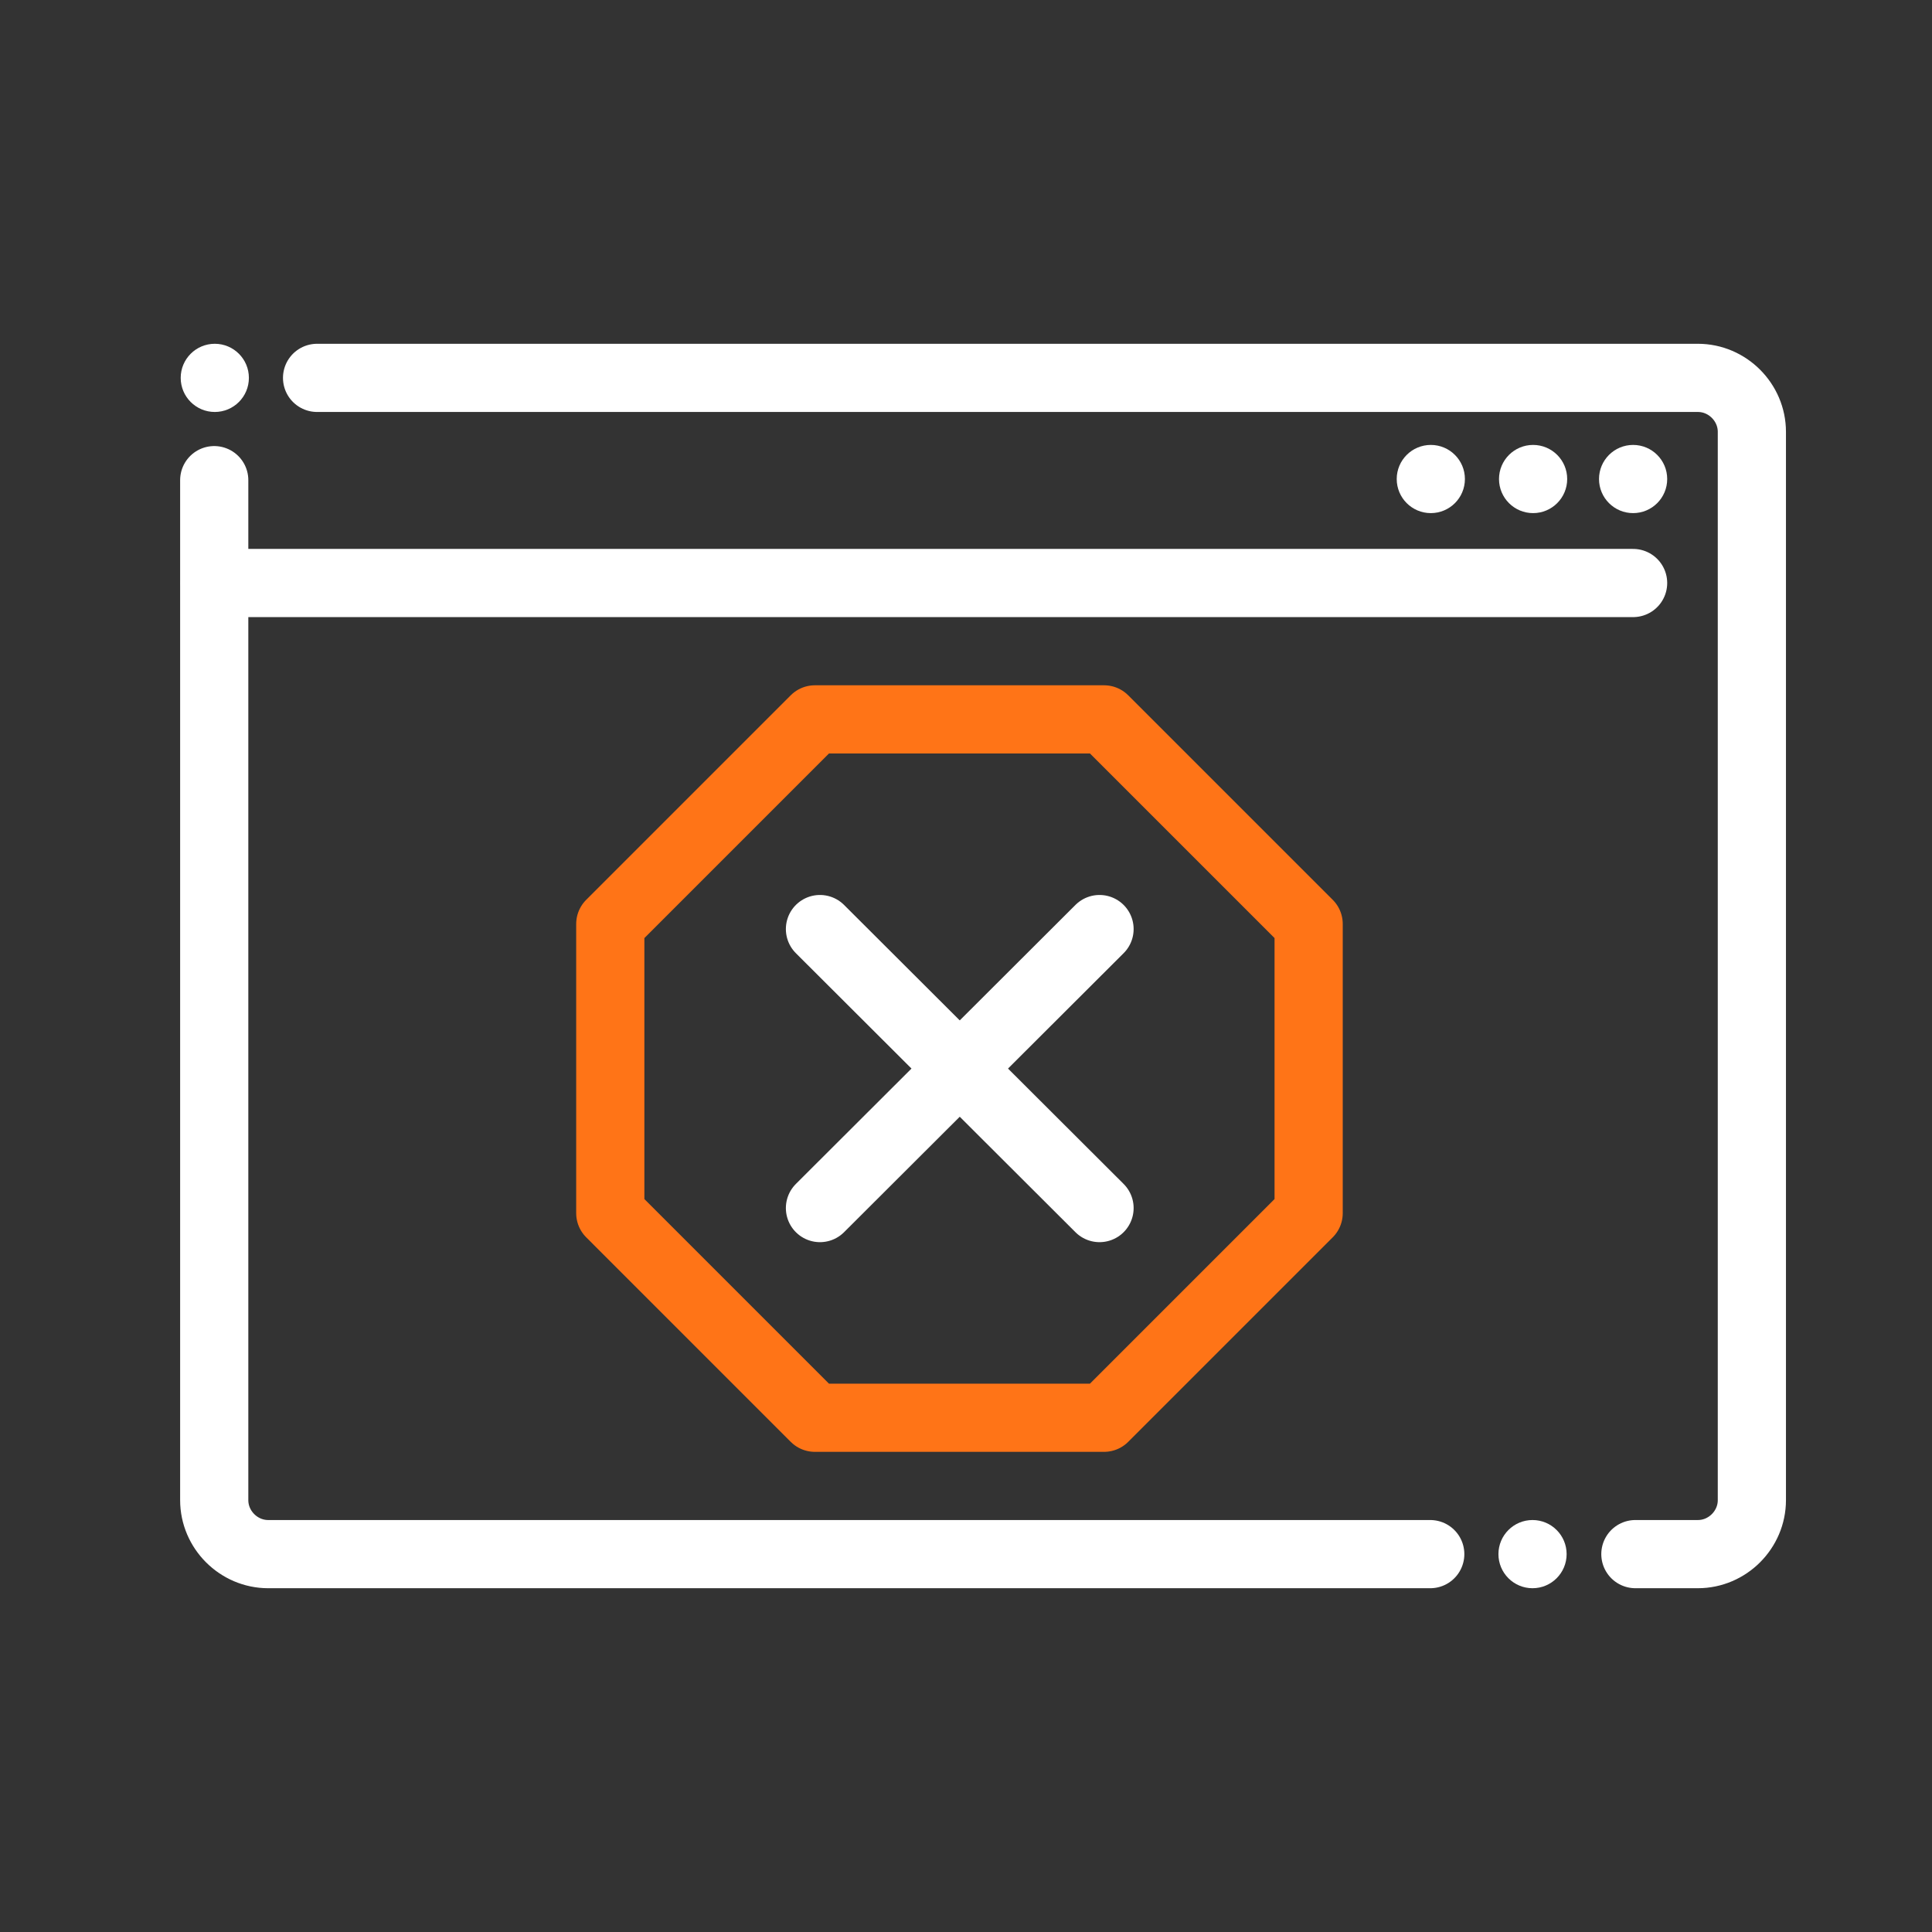
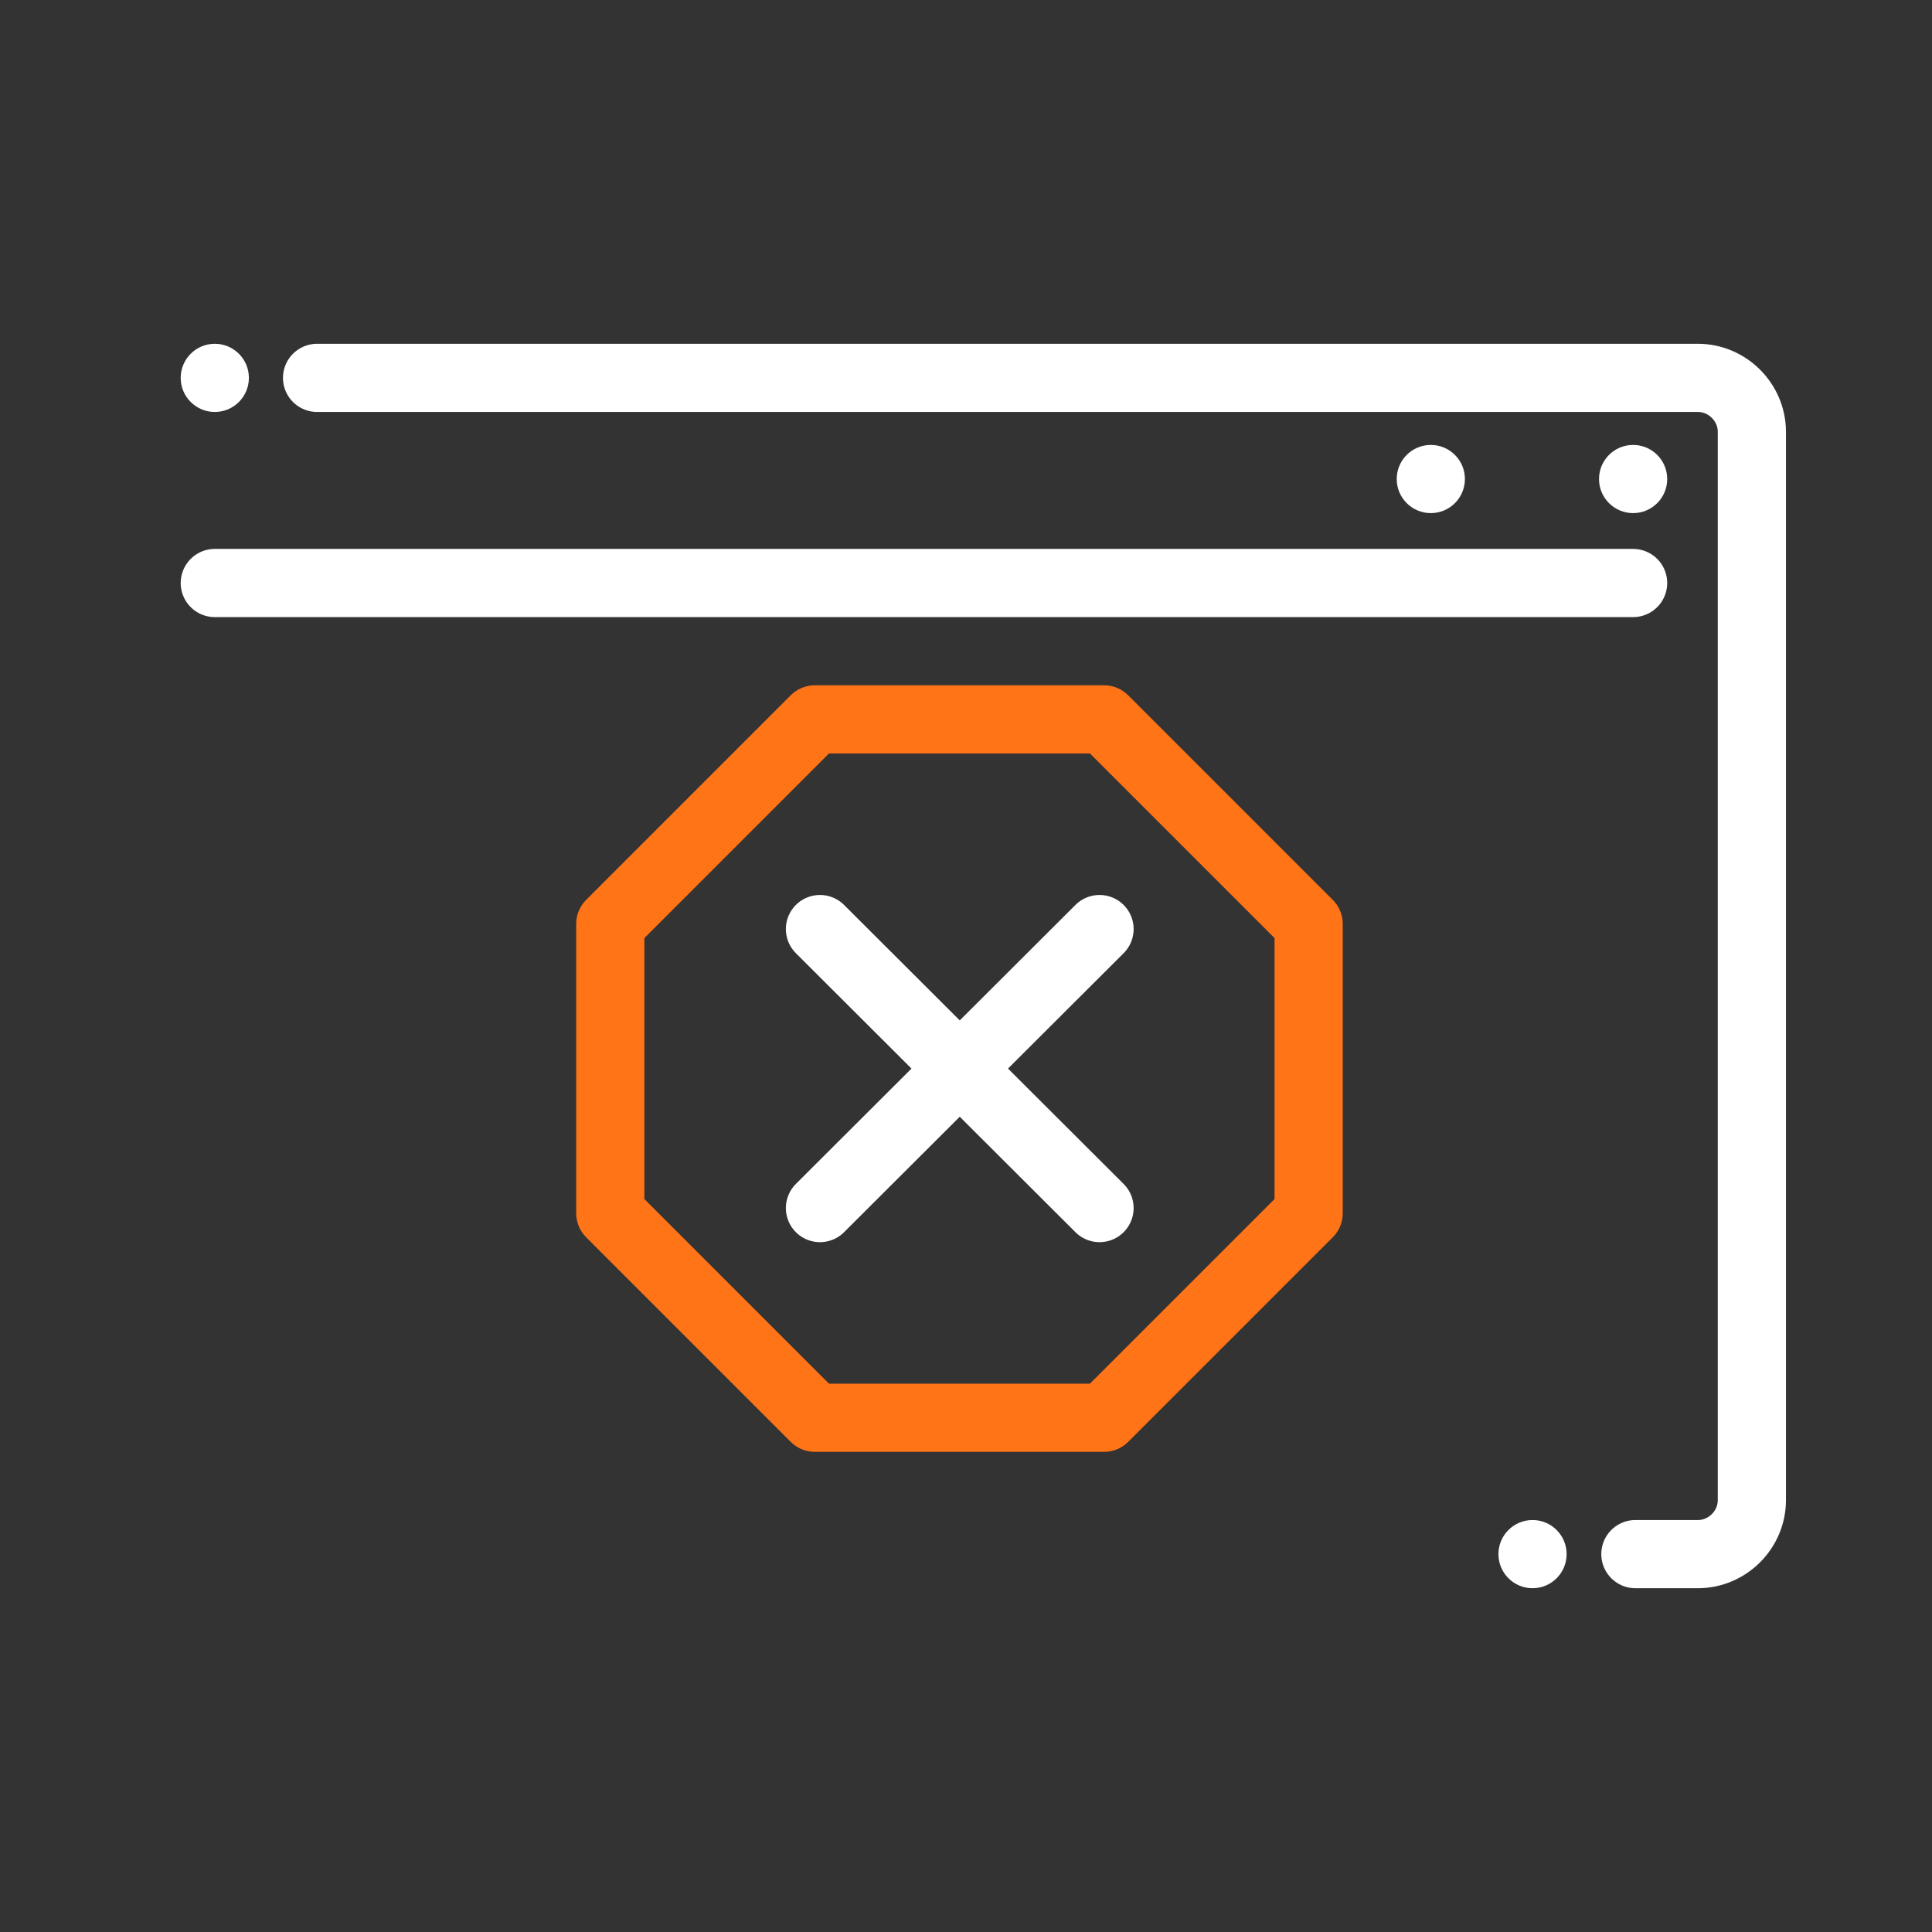
<svg xmlns="http://www.w3.org/2000/svg" id="a" viewBox="0 0 34 34">
  <rect x="0" y="0" width="34" height="34" fill="#333333" stroke="none" />
  <defs>
    <style> .cls-1 { fill: #fff; } .cls-2 { stroke: #fff; } .cls-2, .cls-3 { fill: none; stroke-linecap: round; stroke-linejoin: round; stroke-width: 1.2px; } .cls-3 { stroke: #ff7417; } </style>
  </defs>
  <line class="cls-2" x1="3.78" y1="10.26" x2="28.74" y2="10.26" />
  <polygon class="cls-3" points="23.03 16.26 23.03 21.35 19.43 24.95 14.34 24.95 10.74 21.35 10.74 16.26 14.34 12.66 19.43 12.66 23.03 16.26" />
  <g>
    <line class="cls-2" x1="14.43" y1="21.26" x2="19.35" y2="16.35" />
    <line class="cls-2" x1="19.35" y1="21.26" x2="14.43" y2="16.35" />
  </g>
  <path class="cls-2" d="m5.58,6.65h24.3c.52,0,.95.43.95.95v18.8c0,.52-.43.95-.95.95h-1.1" />
-   <path class="cls-2" d="m25.17,27.35H4.72c-.52,0-.95-.43-.95-.95V8.45" />
  <circle class="cls-1" cx="28.74" cy="8.43" r=".6" />
-   <circle class="cls-1" cx="26.98" cy="8.43" r=".6" />
  <circle class="cls-1" cx="26.97" cy="27.35" r=".6" />
  <circle class="cls-1" cx="3.78" cy="6.65" r=".6" />
  <circle class="cls-1" cx="25.18" cy="8.43" r=".6" />
</svg>